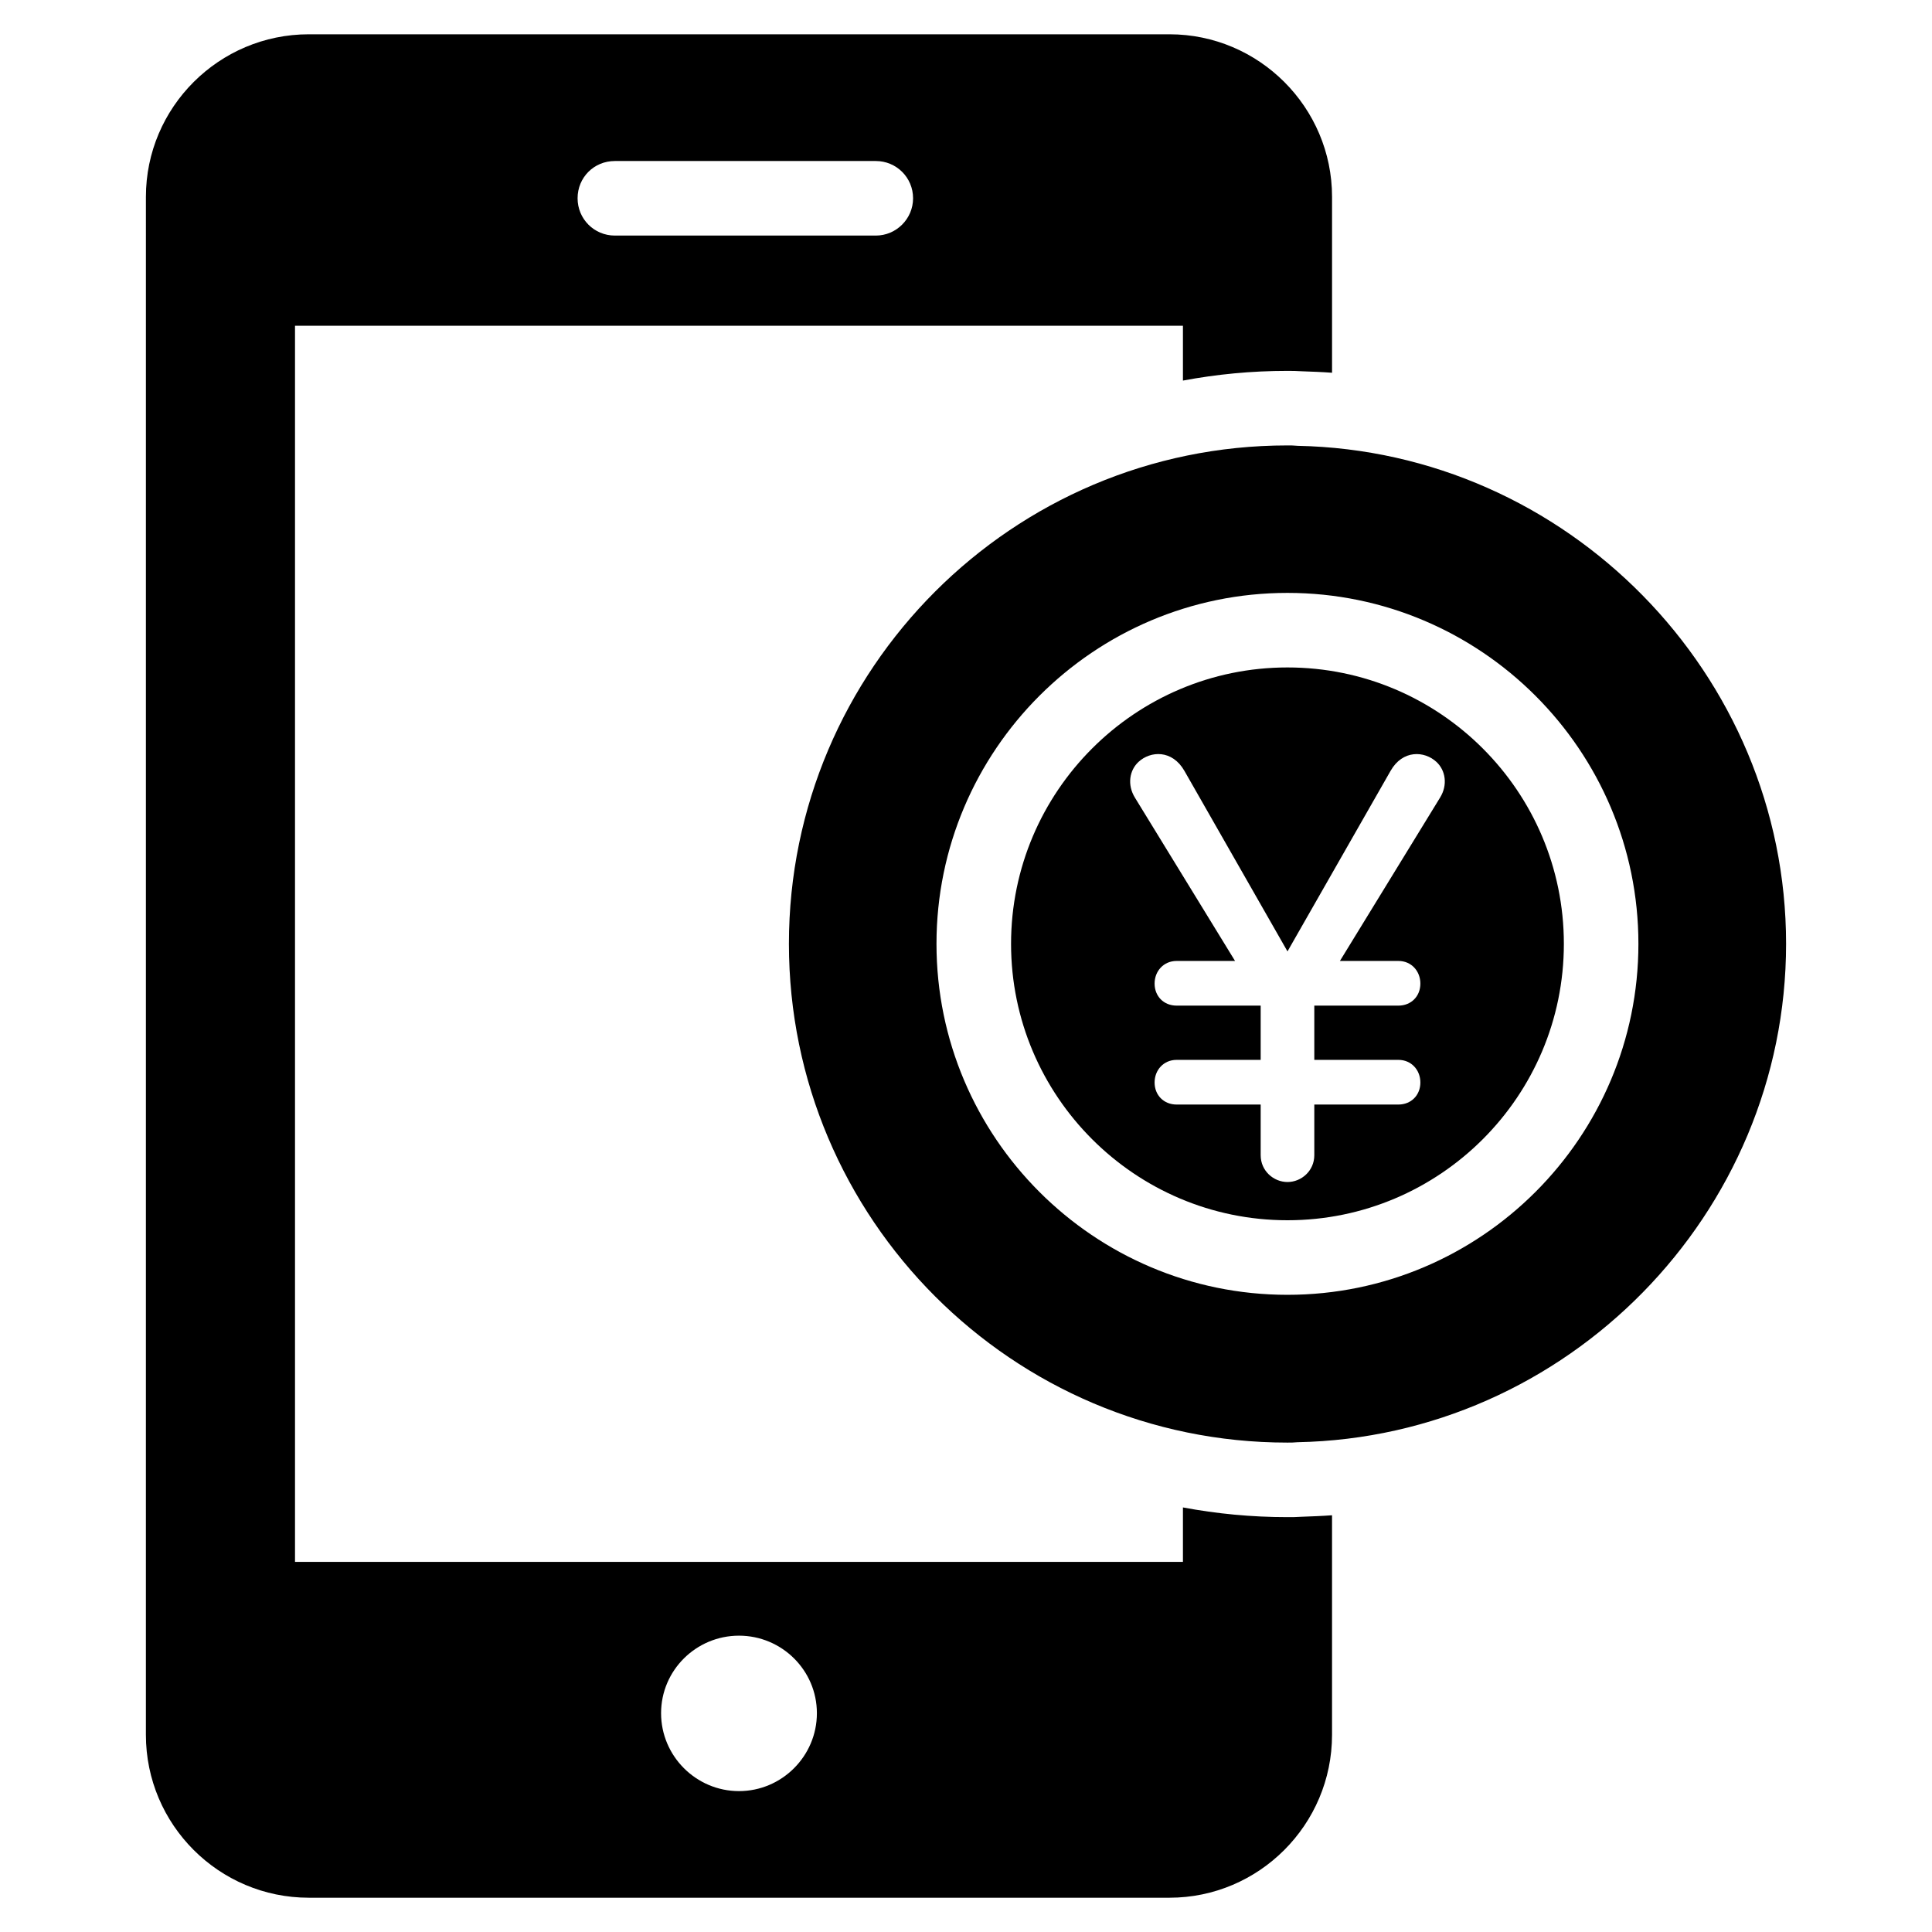
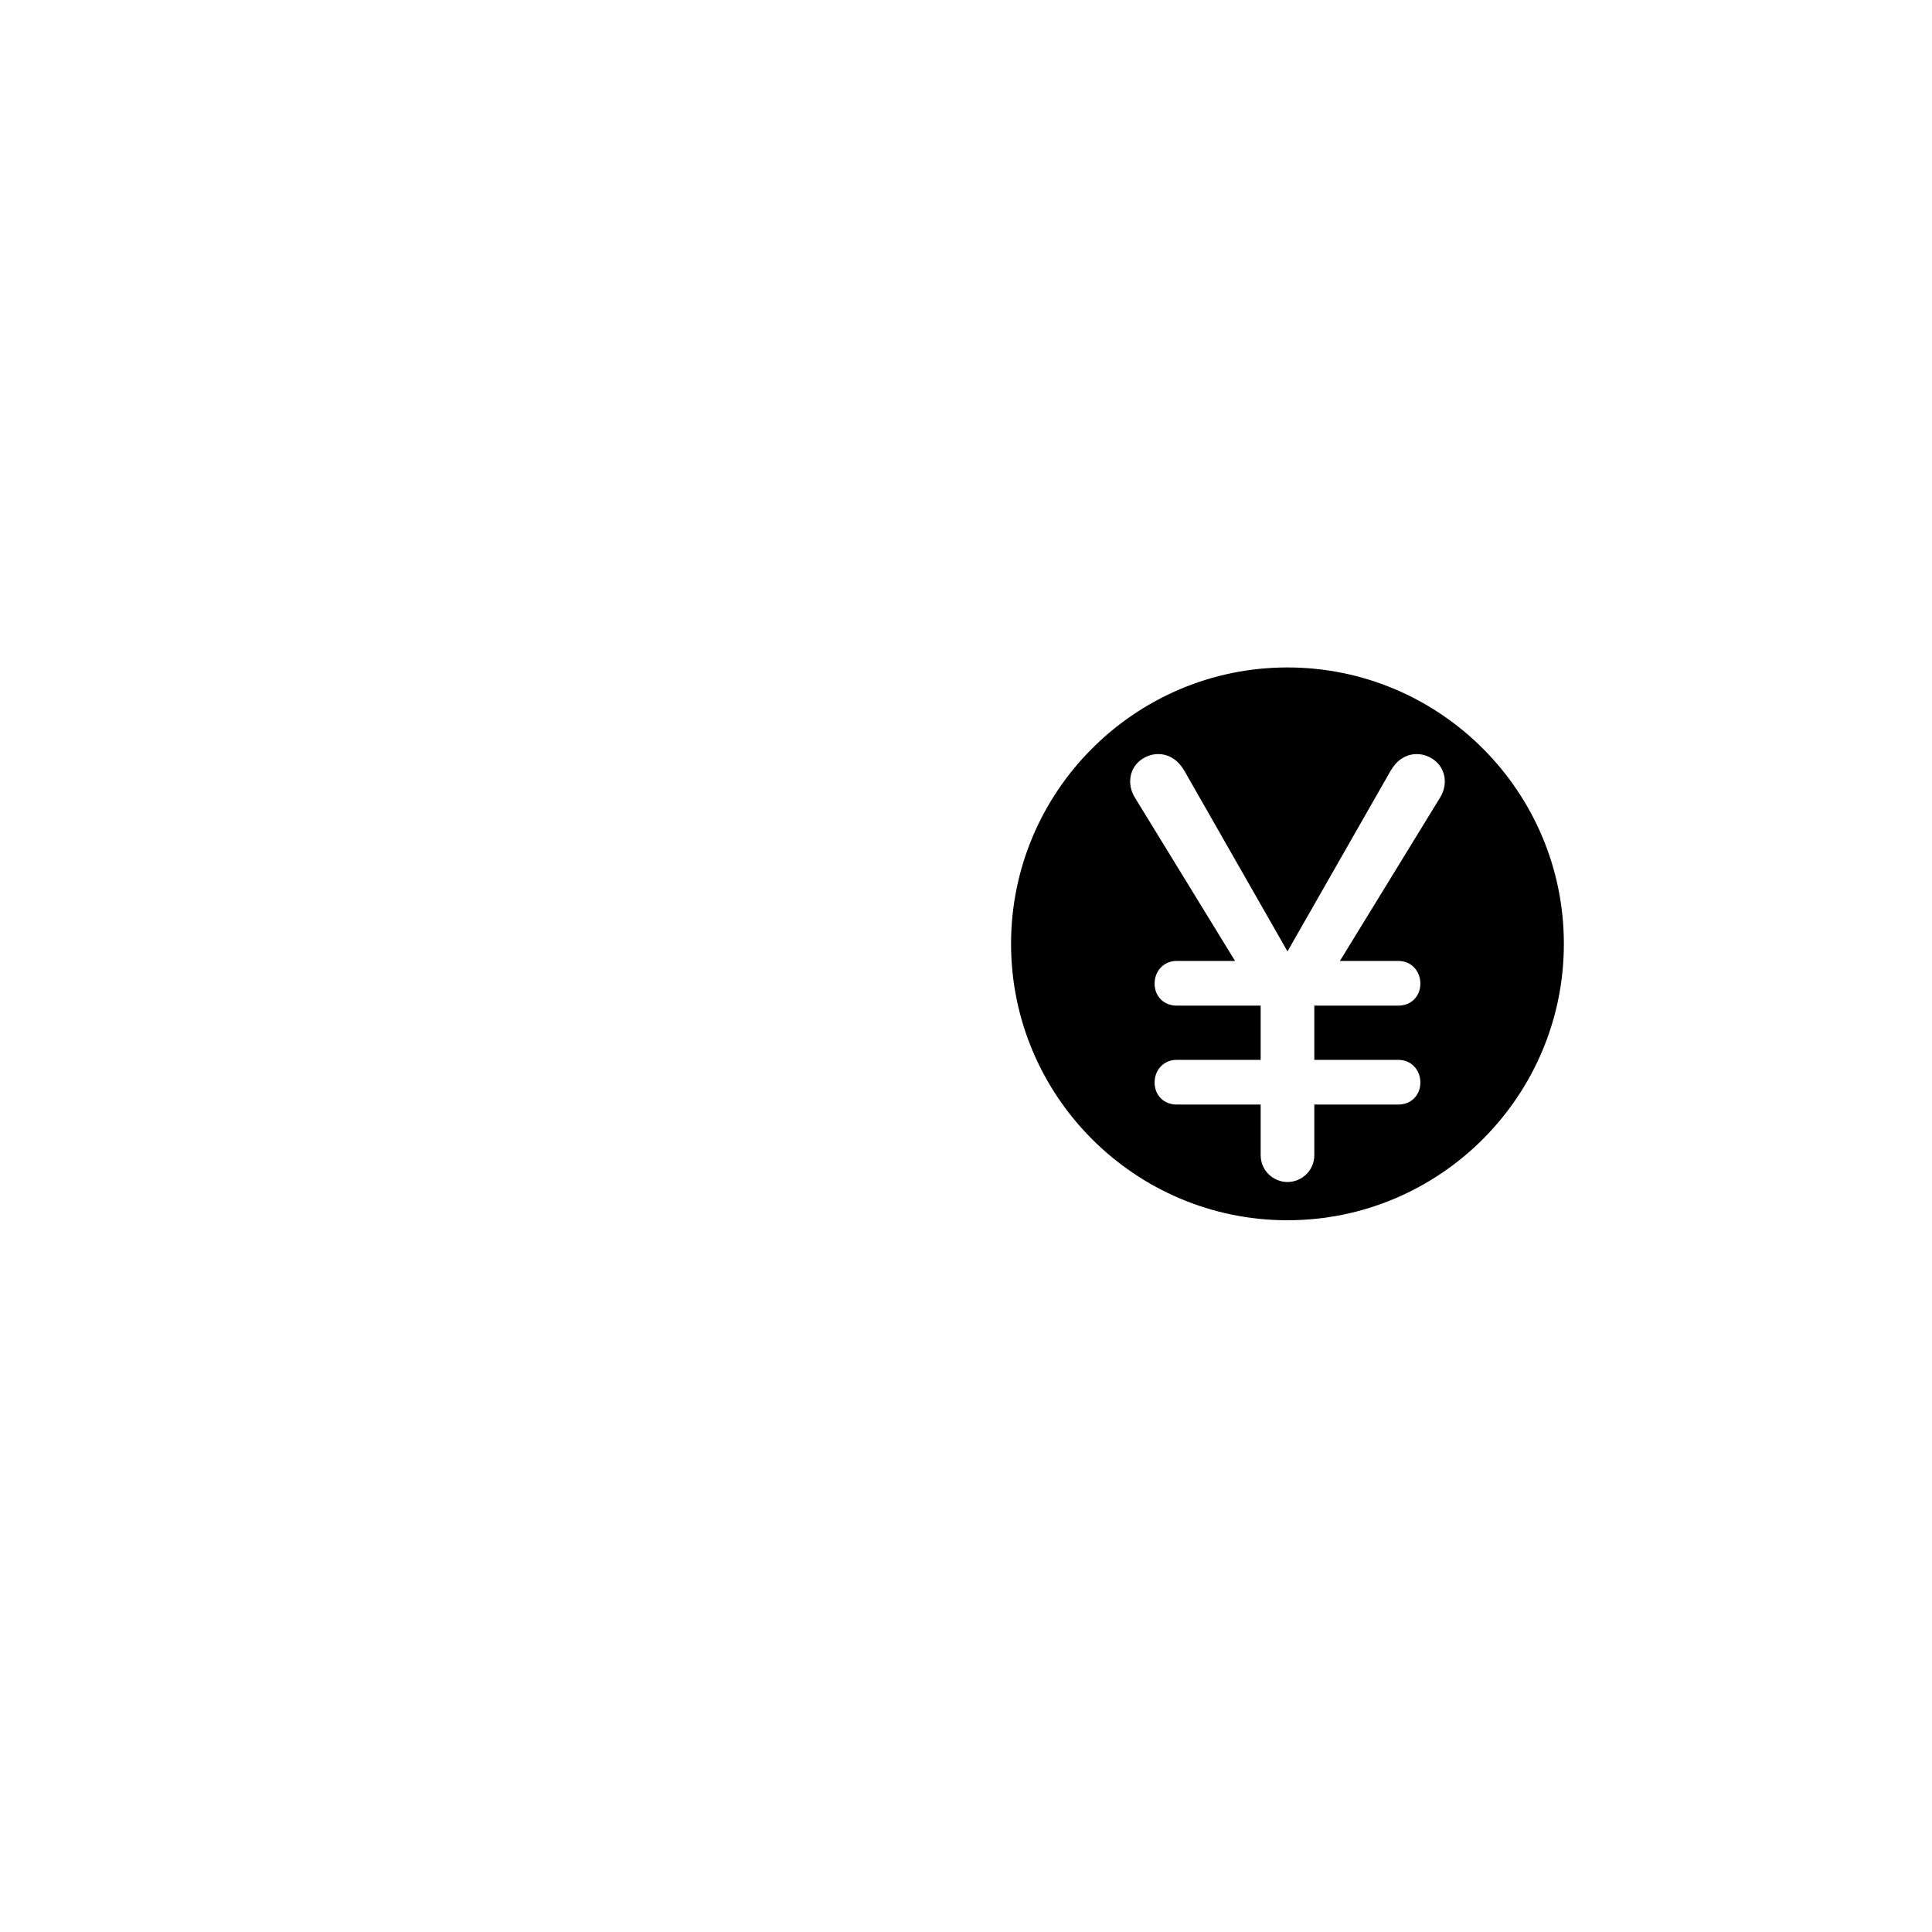
<svg xmlns="http://www.w3.org/2000/svg" fill="#000000" width="800px" height="800px" version="1.1" viewBox="144 144 512 512">
  <g>
-     <path d="m485.15 242.29c1.285 0 2.469 0 3.754 0.098 2.766 0.098 5.434 0.195 8.102 0.395v-46.625c0-23.707-19.363-43.07-43.07-43.07h-228.1c-23.809 0-43.168 19.363-43.168 43.07l-0.004 407.59c0 23.809 19.363 43.168 43.168 43.168h228.1c23.707 0 43.07-19.363 43.07-43.168v-58.184c-2.664 0.195-5.332 0.293-8.098 0.395-1.285 0.098-2.469 0.098-3.754 0.098-9.484 0-18.672-0.891-27.66-2.57v14.422l-235.31 0.004v-327.58h235.31v14.523c8.988-1.68 18.176-2.57 27.66-2.57zm-145.31 335.18c11.359 0 20.645 9.188 20.645 20.547s-9.285 20.645-20.645 20.645-20.648-9.285-20.648-20.645 9.285-20.547 20.648-20.547zm36.254-371.04h-69.148c-5.531 0-9.879-4.445-9.879-9.879 0-5.531 4.348-9.879 9.879-9.879h69.148c5.434 0 9.879 4.348 9.879 9.879 0 5.434-4.445 9.879-9.879 9.879z" />
    <path d="m485.19 320.88c-40.391 0-73.25 32.859-73.25 73.25 0 40.391 32.859 73.25 73.25 73.25s73.25-32.859 73.25-73.25c0-40.395-32.855-73.25-73.25-73.25zm40.434 34.508-26.531 43.273h15.484c3.519 0 5.836 2.762 5.836 6 0 3.383-2.449 5.84-5.836 5.84h-22.273v14.375h22.273c3.461 0 5.836 2.699 5.836 6 0 3.375-2.449 5.84-5.836 5.84h-22.273v13.426c0 4.141-3.422 7.106-7.102 7.106-3.68 0-7.109-2.949-7.109-7.106v-13.426h-22.266c-3.426 0-5.848-2.504-5.848-5.84 0-3.281 2.367-6 5.848-6h22.266v-14.375h-22.266c-3.461 0-5.848-2.527-5.848-5.84 0-3.277 2.367-6 5.848-6h15.473l-26.531-43.273c-2.117-3.445-1.426-7.273 0.945-9.473 3.172-2.941 8.934-3.273 12.164 2.367l27.32 47.848 27.32-47.848c3.203-5.625 8.988-5.309 12.156-2.367 2.398 2.223 3.051 6.09 0.949 9.473z" />
-     <path d="m487.82 262.14c-0.891-0.098-1.777-0.098-2.668-0.098-72.805 0-132.08 59.273-132.08 132.08 0 72.902 59.273 132.18 132.08 132.18 0.891 0 1.777 0 2.668-0.098 71.422-1.387 129.51-60.461 129.51-132.08 0-71.52-58.086-130.59-129.51-131.98zm-2.633 225c-51.285 0-93.008-41.723-93.008-93.008 0-51.285 41.723-93.008 93.008-93.008s93.008 41.723 93.008 93.008c0 51.285-41.723 93.008-93.008 93.008z" />
  </g>
</svg>